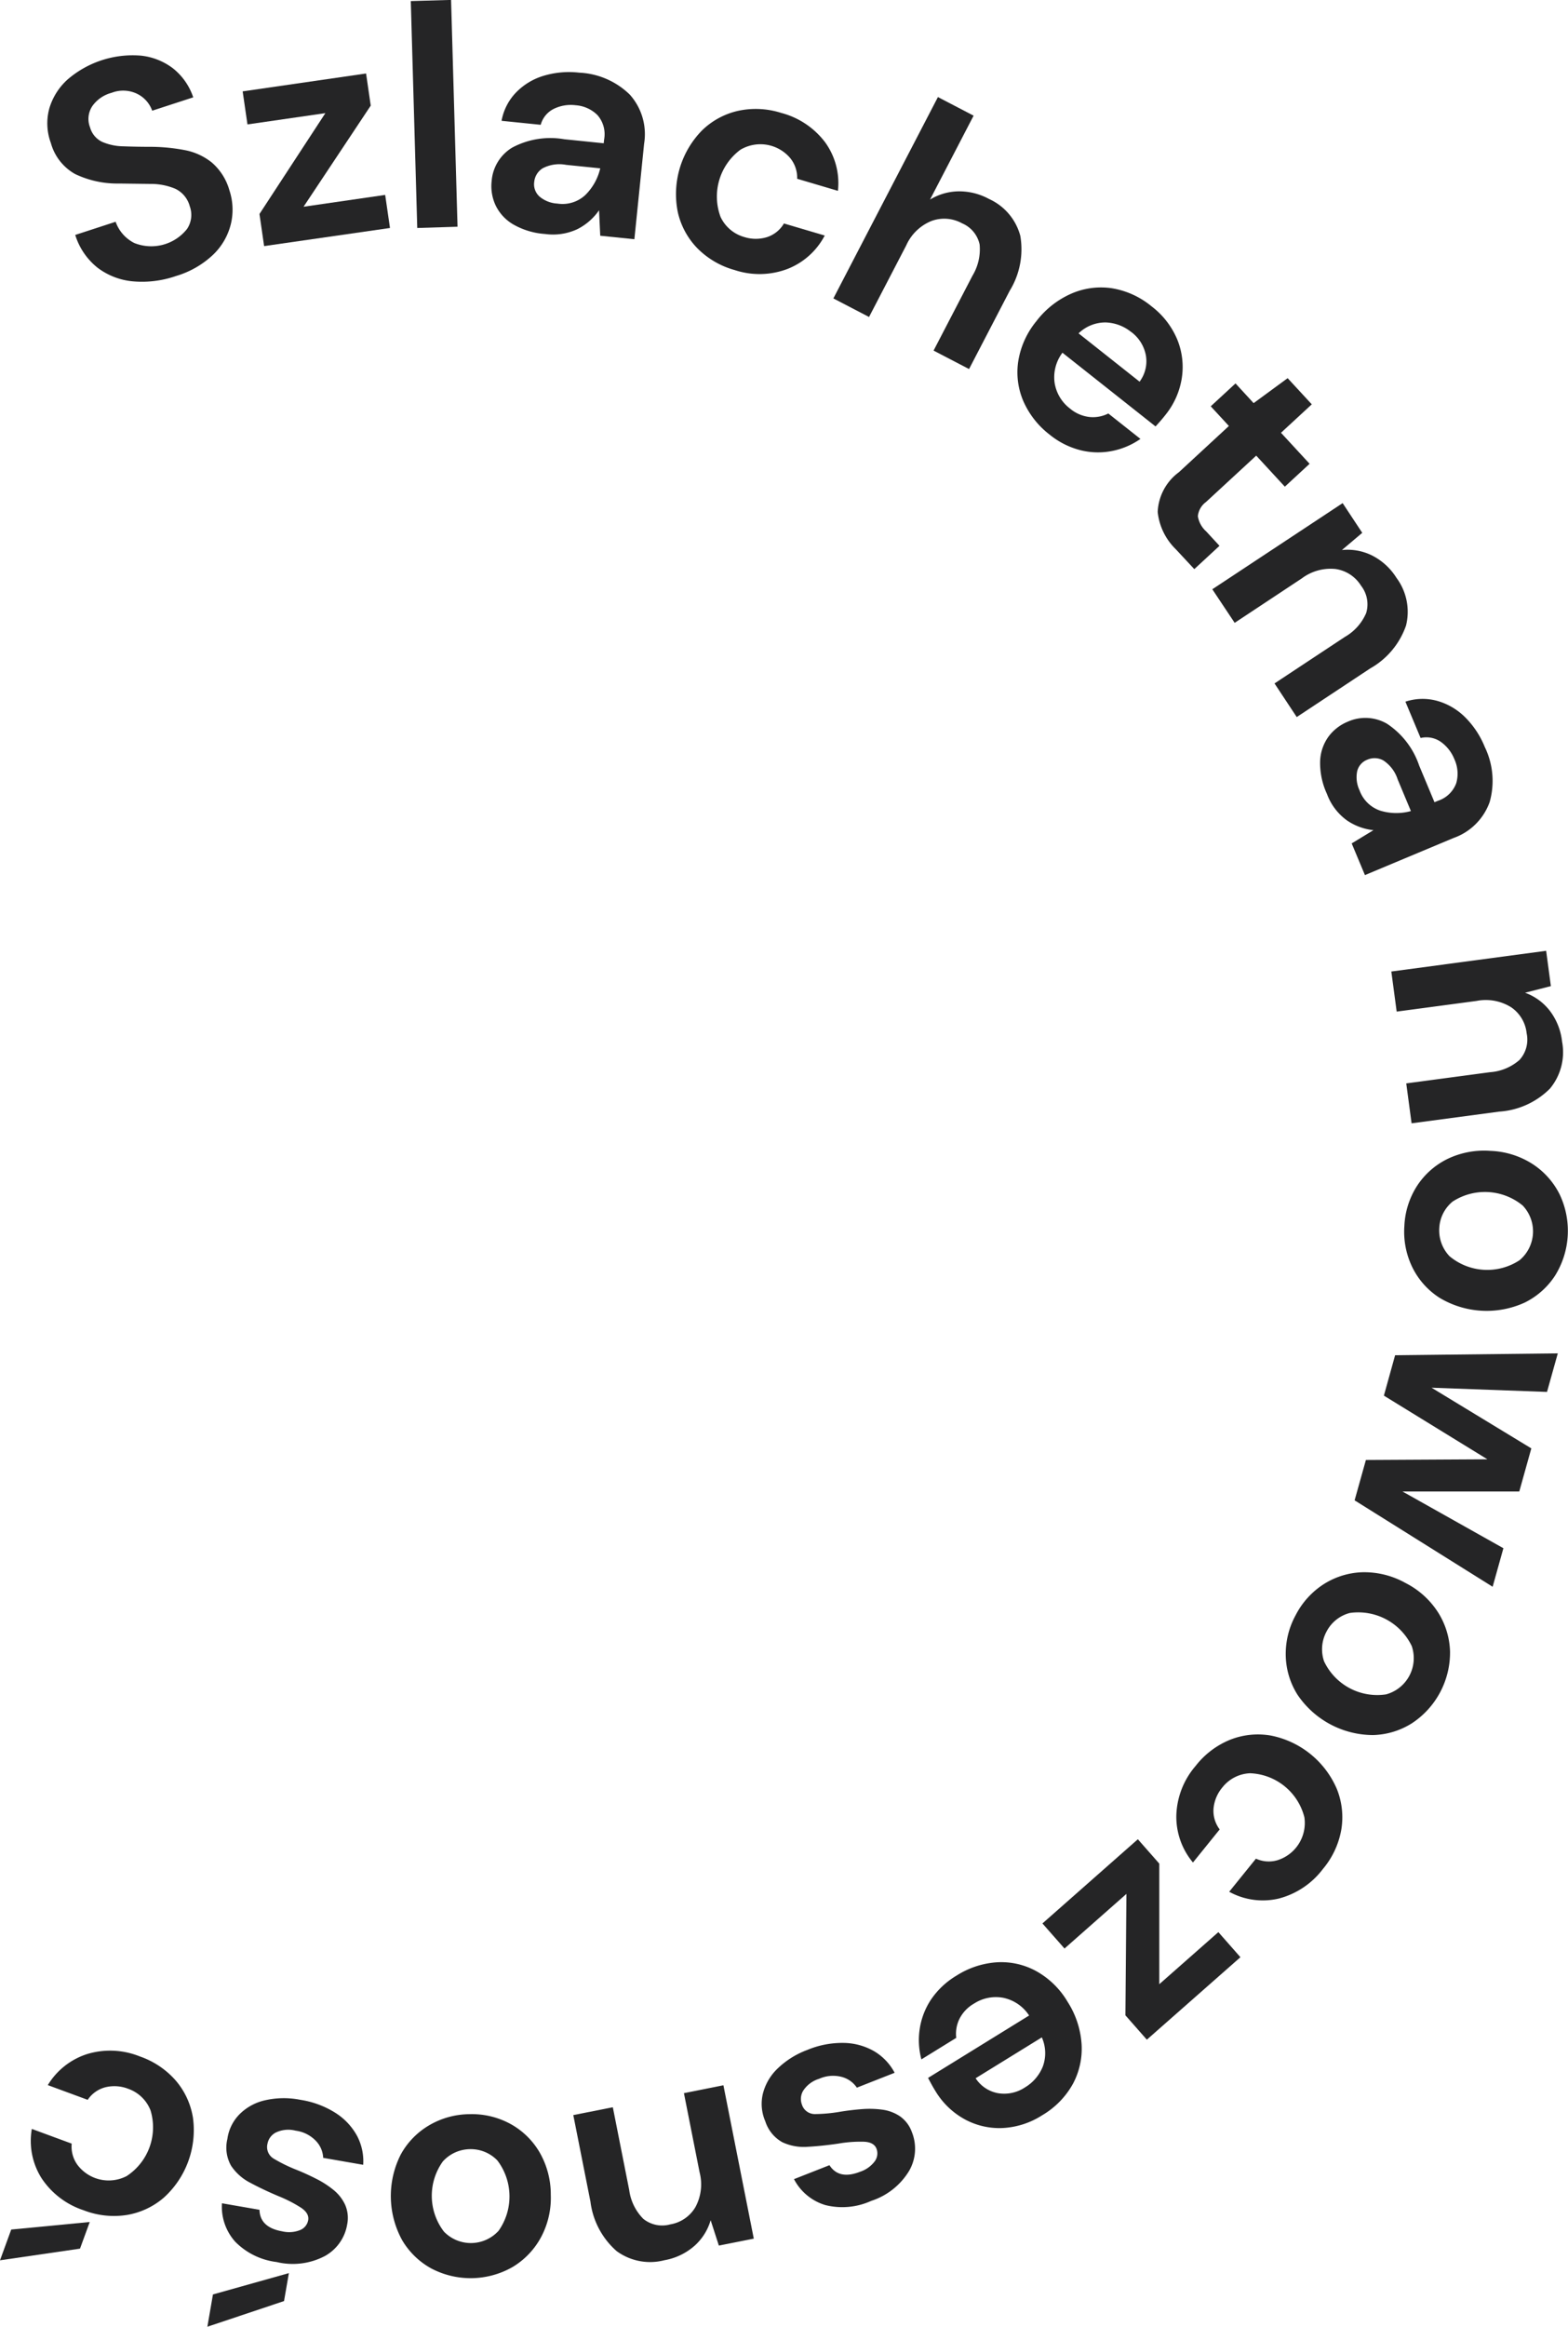
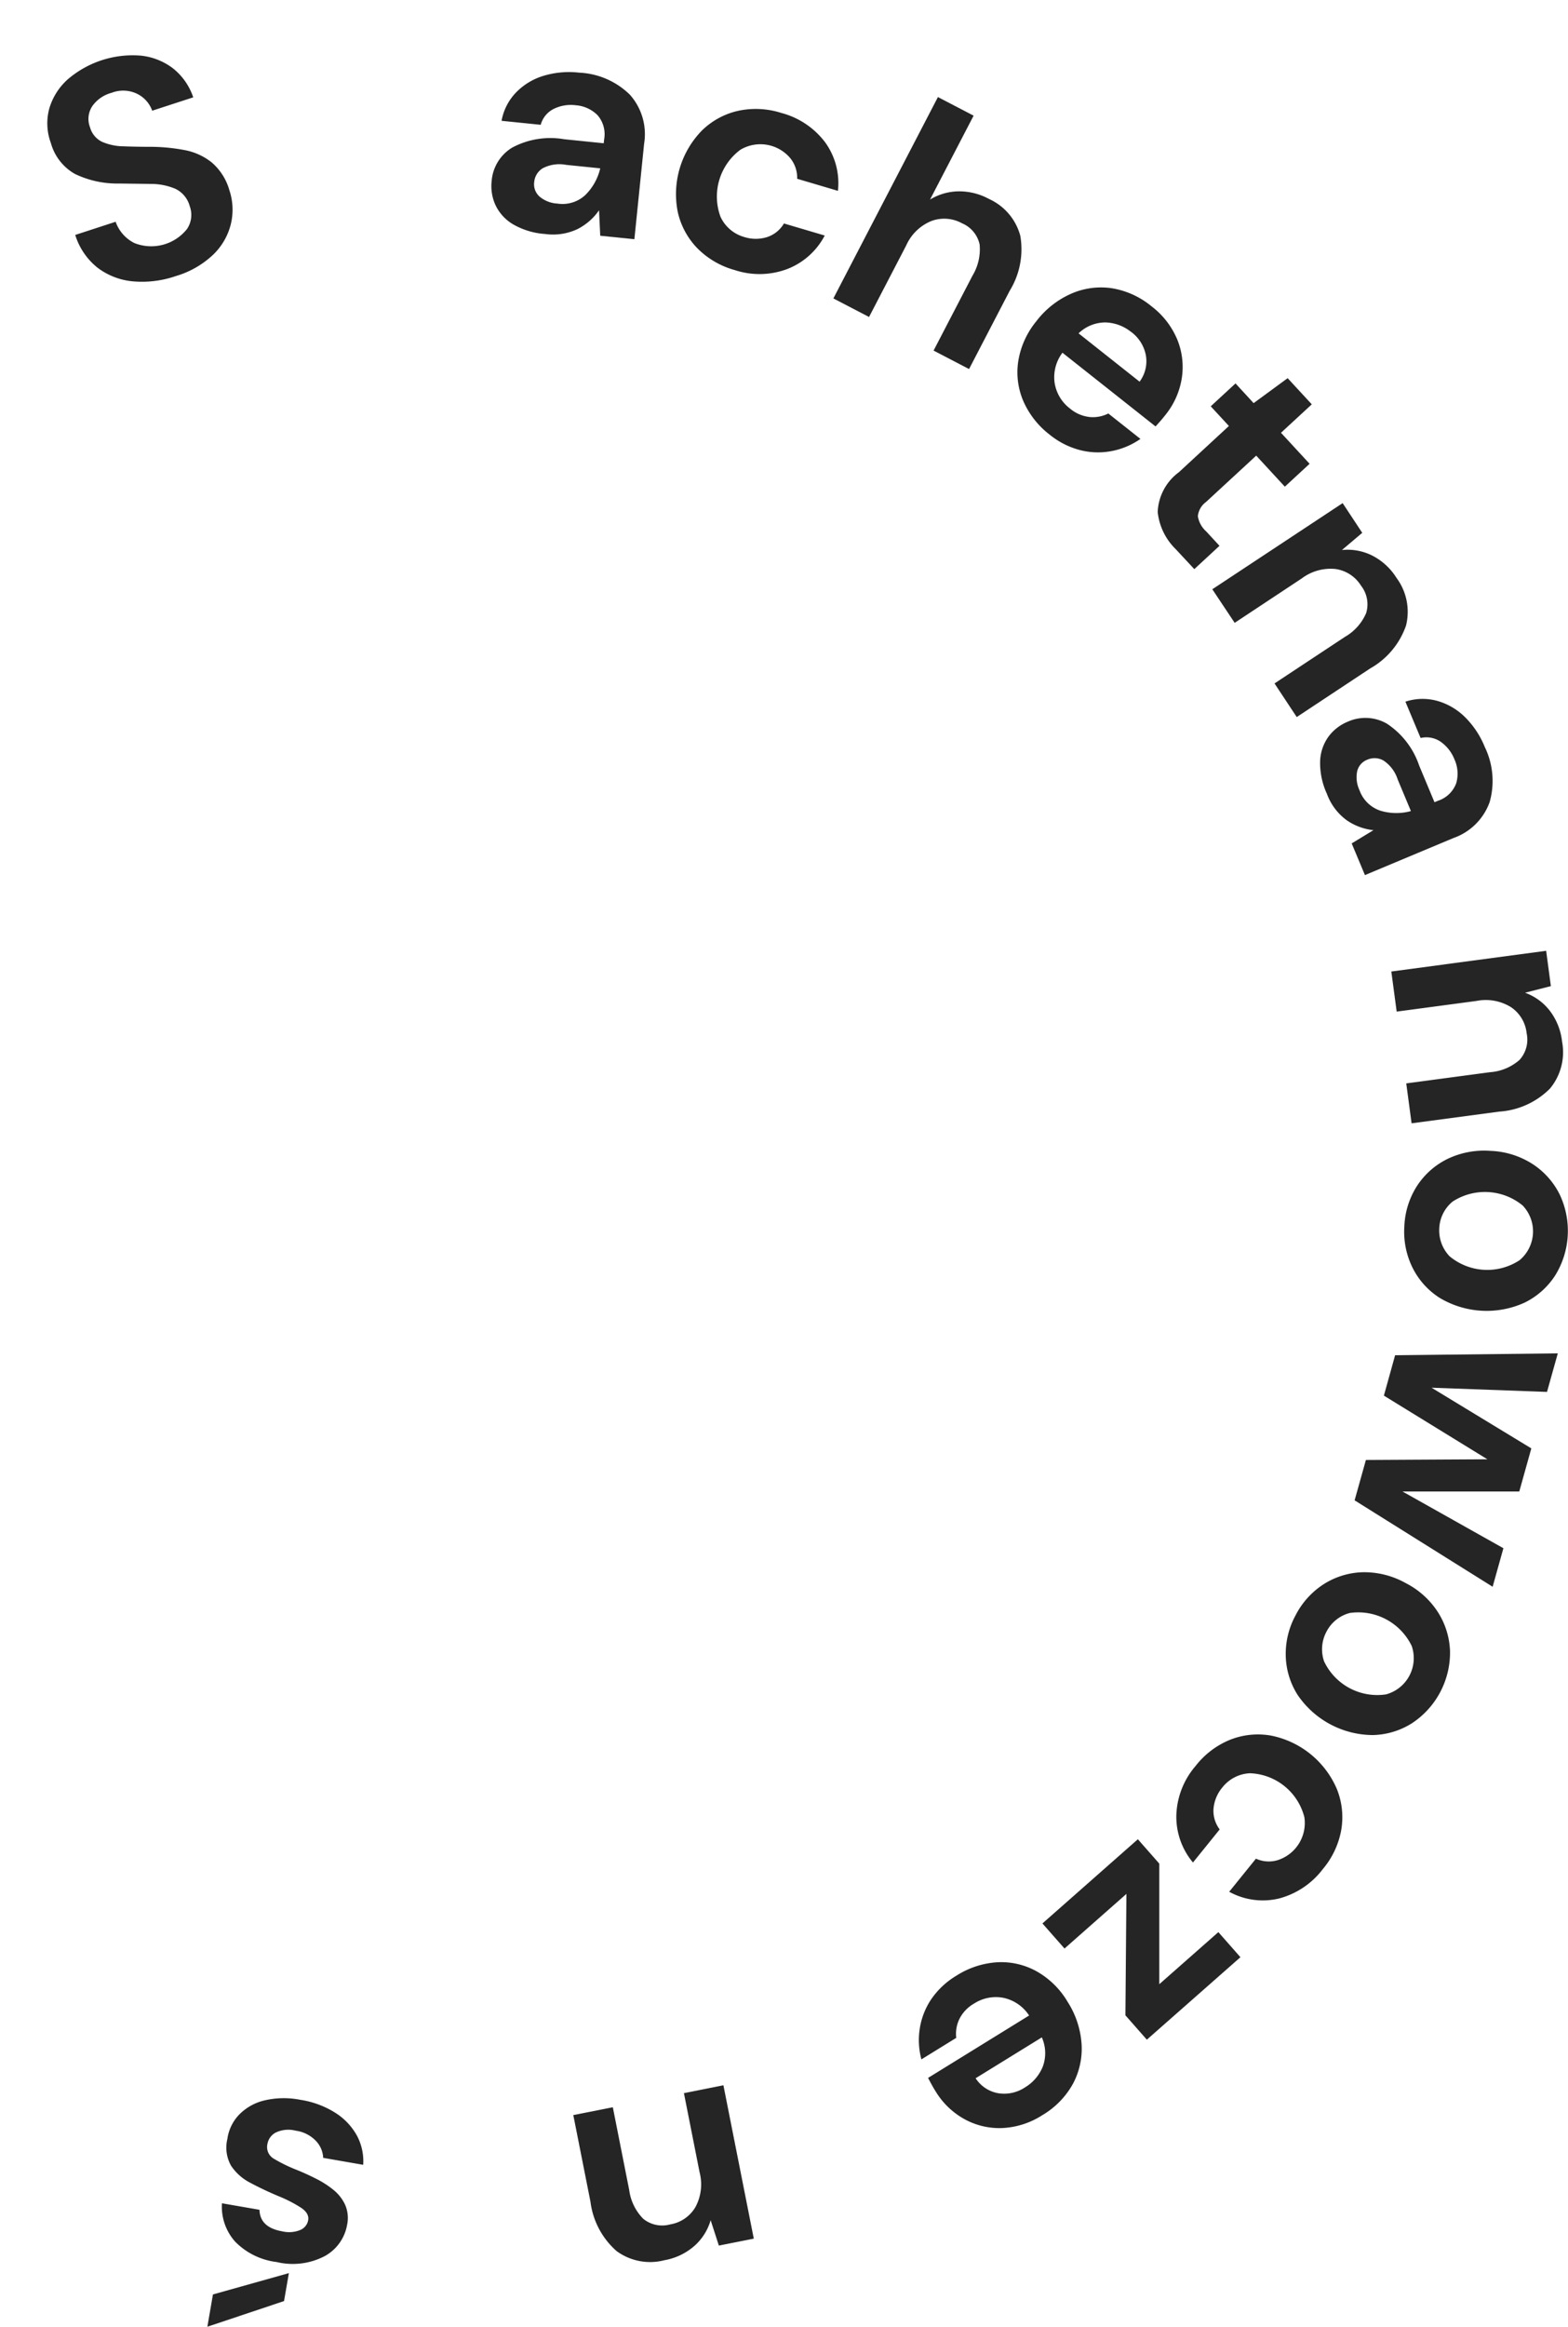
<svg xmlns="http://www.w3.org/2000/svg" width="74.692" height="110.741" viewBox="0 0 74.692 110.741">
  <g id="Group_167" data-name="Group 167" transform="translate(-1751.851 -729.197)">
    <g id="Group_166" data-name="Group 166">
      <g id="Group_165" data-name="Group 165">
        <path id="Path_238" data-name="Path 238" d="M1760.235,742.334a4.944,4.944,0,0,1-2.063.253,3.271,3.271,0,0,1-1.679-.652,3.2,3.2,0,0,1-1.058-1.556l1.924-.627a1.8,1.8,0,0,0,.891,1.012,2.175,2.175,0,0,0,2.516-.677,1.2,1.2,0,0,0,.124-1.074,1.286,1.286,0,0,0-.689-.832,2.991,2.991,0,0,0-1.187-.23l-1.489-.019a4.646,4.646,0,0,1-2.1-.454,2.428,2.428,0,0,1-1.15-1.471,2.681,2.681,0,0,1-.073-1.656,3,3,0,0,1,.87-1.372,4.754,4.754,0,0,1,3.5-1.133,3.044,3.044,0,0,1,1.524.608,2.965,2.965,0,0,1,.96,1.376l-1.955.636a1.427,1.427,0,0,0-.71-.8,1.521,1.521,0,0,0-1.223-.052,1.634,1.634,0,0,0-.91.62,1.1,1.1,0,0,0-.118,1.024,1.085,1.085,0,0,0,.573.689,2.633,2.633,0,0,0,1.015.214q.608.024,1.381.024a8.854,8.854,0,0,1,1.549.158,2.925,2.925,0,0,1,1.279.586,2.716,2.716,0,0,1,.842,1.326,2.926,2.926,0,0,1,.074,1.585,3.022,3.022,0,0,1-.832,1.463A4.373,4.373,0,0,1,1760.235,742.334Z" fill="#252526" />
-         <path id="Path_239" data-name="Path 239" d="M1764.432,740.91l-.221-1.528,3.139-4.8-3.711.537-.229-1.573,5.879-.851.222,1.529-3.2,4.813,3.888-.563.229,1.574Z" fill="#252526" />
-         <path id="Path_240" data-name="Path 240" d="M1771.727,740.048l-.308-10.8,1.919-.055.308,10.795Z" fill="#252526" />
        <path id="Path_241" data-name="Path 241" d="M1777.818,740.334a3.537,3.537,0,0,1-1.536-.466,2.119,2.119,0,0,1-.827-.906,2.166,2.166,0,0,1-.184-1.149,2.044,2.044,0,0,1,.975-1.589,3.858,3.858,0,0,1,2.483-.4l1.88.192.019-.179a1.378,1.378,0,0,0-.318-1.163,1.635,1.635,0,0,0-1.039-.468,1.844,1.844,0,0,0-1.042.173,1.194,1.194,0,0,0-.621.758l-1.865-.19a2.613,2.613,0,0,1,.688-1.347,3.053,3.053,0,0,1,1.309-.794,4.215,4.215,0,0,1,1.7-.151,3.689,3.689,0,0,1,2.411,1.045,2.816,2.816,0,0,1,.683,2.331l-.464,4.552-1.627-.166-.056-1.212a2.784,2.784,0,0,1-1.019.892A2.739,2.739,0,0,1,1777.818,740.334Zm.584-1.448a1.592,1.592,0,0,0,1.331-.407,2.612,2.612,0,0,0,.71-1.27l-1.627-.166a1.709,1.709,0,0,0-1.117.165.857.857,0,0,0-.4.646.783.783,0,0,0,.26.705A1.444,1.444,0,0,0,1778.4,738.886Z" fill="#252526" />
        <path id="Path_242" data-name="Path 242" d="M1786.85,742.051a4,4,0,0,1-1.787-1.045,3.6,3.6,0,0,1-.925-1.713,4.329,4.329,0,0,1,1.149-3.884,3.586,3.586,0,0,1,1.707-.933,3.982,3.982,0,0,1,2.069.095,3.839,3.839,0,0,1,2.089,1.393,3.314,3.314,0,0,1,.614,2.316l-1.942-.574a1.48,1.48,0,0,0-.328-.981,1.861,1.861,0,0,0-2.377-.4,2.775,2.775,0,0,0-.945,3.194,1.777,1.777,0,0,0,1.125.958,1.811,1.811,0,0,0,1.085.007,1.451,1.451,0,0,0,.81-.651l1.943.574a3.4,3.4,0,0,1-1.77,1.589A3.765,3.765,0,0,1,1786.85,742.051Z" fill="#252526" />
        <path id="Path_243" data-name="Path 243" d="M1791.549,743.4l4.98-9.583,1.7.885-2.075,3.993a2.685,2.685,0,0,1,1.344-.391,2.963,2.963,0,0,1,1.461.361,2.687,2.687,0,0,1,1.495,1.758,3.769,3.769,0,0,1-.505,2.612l-1.937,3.727-1.69-.879,1.854-3.566a2.43,2.43,0,0,0,.34-1.482,1.415,1.415,0,0,0-.836-1.009,1.759,1.759,0,0,0-1.455-.113,2.235,2.235,0,0,0-1.206,1.165l-1.771,3.406Z" fill="#252526" />
        <path id="Path_244" data-name="Path 244" d="M1801.859,749.89a4.075,4.075,0,0,1-1.267-1.615,3.476,3.476,0,0,1-.233-1.905,3.986,3.986,0,0,1,.858-1.884,4.236,4.236,0,0,1,1.657-1.309,3.531,3.531,0,0,1,1.929-.263,3.969,3.969,0,0,1,1.906.866,3.85,3.85,0,0,1,1.221,1.576,3.459,3.459,0,0,1,.215,1.844,3.69,3.69,0,0,1-.779,1.746c-.068.087-.141.176-.22.267s-.162.184-.25.28l-4.435-3.508a1.935,1.935,0,0,0-.371,1.448,1.913,1.913,0,0,0,.734,1.212,1.745,1.745,0,0,0,.934.4,1.617,1.617,0,0,0,.888-.168l1.53,1.21a3.554,3.554,0,0,1-1.343.573,3.431,3.431,0,0,1-1.5-.032A3.8,3.8,0,0,1,1801.859,749.89Zm3.882-4.886a2.036,2.036,0,0,0-1.223-.46,1.834,1.834,0,0,0-1.289.519l2.906,2.3a1.623,1.623,0,0,0,.3-1.252A1.8,1.8,0,0,0,1805.741,745Z" fill="#252526" />
        <path id="Path_245" data-name="Path 245" d="M1807.851,755.328a2.892,2.892,0,0,1-.853-1.765,2.48,2.48,0,0,1,1.01-1.891l2.382-2.2-.865-.937,1.18-1.089.863.938,1.62-1.188,1.15,1.245-1.467,1.354,1.363,1.476-1.179,1.089-1.364-1.477-2.392,2.207a.957.957,0,0,0-.388.675,1.233,1.233,0,0,0,.4.727l.631.683-1.2,1.109Z" fill="#252526" />
        <path id="Path_246" data-name="Path 246" d="M1809.6,757.243l6.208-4.1.934,1.414-.969.819a2.62,2.62,0,0,1,1.426.254,2.94,2.94,0,0,1,1.172,1.068,2.708,2.708,0,0,1,.457,2.27,3.75,3.75,0,0,1-1.707,2.043l-3.5,2.314-1.058-1.6,3.354-2.216a2.389,2.389,0,0,0,1.012-1.135,1.436,1.436,0,0,0-.244-1.3,1.713,1.713,0,0,0-1.207-.794,2.285,2.285,0,0,0-1.613.444l-3.2,2.117Z" fill="#252526" />
        <path id="Path_247" data-name="Path 247" d="M1815.061,766.985a3.5,3.5,0,0,1-.325-1.571,2.125,2.125,0,0,1,.4-1.16,2.173,2.173,0,0,1,.922-.711,2.05,2.05,0,0,1,1.863.1,3.868,3.868,0,0,1,1.533,1.993l.729,1.743.166-.069a1.384,1.384,0,0,0,.87-.836,1.639,1.639,0,0,0-.085-1.135,1.861,1.861,0,0,0-.65-.834,1.2,1.2,0,0,0-.962-.183l-.724-1.729a2.613,2.613,0,0,1,1.512-.039,3.057,3.057,0,0,1,1.323.771,4.218,4.218,0,0,1,.946,1.425,3.694,3.694,0,0,1,.233,2.618,2.817,2.817,0,0,1-1.721,1.713l-4.221,1.766-.631-1.508,1.037-.63a2.753,2.753,0,0,1-1.269-.469A2.7,2.7,0,0,1,1815.061,766.985Zm1.55-.177a1.59,1.59,0,0,0,.994.974,2.616,2.616,0,0,0,1.455.018l-.631-1.508a1.7,1.7,0,0,0-.679-.9.857.857,0,0,0-.758-.041.784.784,0,0,0-.494.564A1.451,1.451,0,0,0,1816.611,766.808Z" fill="#252526" />
        <path id="Path_248" data-name="Path 248" d="M1818.127,775.436l7.375-.986.225,1.681-1.229.315a2.609,2.609,0,0,1,1.172.85,2.941,2.941,0,0,1,.59,1.473,2.707,2.707,0,0,1-.578,2.241,3.757,3.757,0,0,1-2.426,1.095l-4.164.556-.254-1.9,3.984-.532a2.388,2.388,0,0,0,1.407-.581,1.434,1.434,0,0,0,.344-1.272,1.708,1.708,0,0,0-.741-1.24,2.278,2.278,0,0,0-1.644-.3l-3.806.508Z" fill="#252526" />
        <path id="Path_249" data-name="Path 249" d="M1818.748,787.558a3.836,3.836,0,0,1,.6-1.912,3.643,3.643,0,0,1,1.447-1.286,4.027,4.027,0,0,1,2.057-.387,3.974,3.974,0,0,1,2,.624,3.674,3.674,0,0,1,1.293,1.447,4.033,4.033,0,0,1-.216,3.863,3.636,3.636,0,0,1-1.448,1.286,4.358,4.358,0,0,1-4.058-.228,3.614,3.614,0,0,1-1.293-1.447A3.853,3.853,0,0,1,1818.748,787.558Zm1.663.093a1.778,1.778,0,0,0,.488,1.335,2.8,2.8,0,0,0,3.34.188,1.787,1.787,0,0,0,.146-2.6,2.829,2.829,0,0,0-3.34-.187A1.745,1.745,0,0,0,1820.411,787.651Z" fill="#252526" />
        <path id="Path_250" data-name="Path 250" d="M1818.307,793.7l7.75-.09-.514,1.835-5.5-.2,4.753,2.888-.574,2.052h-5.562l4.806,2.7-.513,1.834-6.575-4.114.538-1.921,5.787-.032-4.93-3.03Z" fill="#252526" />
        <path id="Path_251" data-name="Path 251" d="M1813.572,806.067a3.831,3.831,0,0,1,1.35-1.481,3.644,3.644,0,0,1,1.853-.559,4.039,4.039,0,0,1,2.031.514,3.97,3.97,0,0,1,1.553,1.406,3.686,3.686,0,0,1,.565,1.858,4.031,4.031,0,0,1-1.821,3.414,3.634,3.634,0,0,1-1.854.558,4.354,4.354,0,0,1-3.587-1.913,3.621,3.621,0,0,1-.564-1.857A3.835,3.835,0,0,1,1813.572,806.067Zm1.469.784a1.77,1.77,0,0,0-.118,1.416,2.8,2.8,0,0,0,2.951,1.574,1.786,1.786,0,0,0,1.226-2.3,2.827,2.827,0,0,0-2.953-1.574A1.742,1.742,0,0,0,1815.041,806.851Z" fill="#252526" />
        <path id="Path_252" data-name="Path 252" d="M1808.8,813.252a3.984,3.984,0,0,1,1.648-1.252,3.6,3.6,0,0,1,1.937-.2,4.327,4.327,0,0,1,3.148,2.546,3.6,3.6,0,0,1,.211,1.934,3.976,3.976,0,0,1-.879,1.875,3.85,3.85,0,0,1-2.086,1.4,3.316,3.316,0,0,1-2.375-.32l1.274-1.575a1.467,1.467,0,0,0,1.031.072,1.856,1.856,0,0,0,1.276-2.044,2.775,2.775,0,0,0-2.588-2.093,1.77,1.77,0,0,0-1.317.673,1.817,1.817,0,0,0-.422,1,1.46,1.46,0,0,0,.293,1l-1.273,1.575a3.387,3.387,0,0,1-.792-2.241A3.768,3.768,0,0,1,1808.8,813.252Z" fill="#252526" />
        <path id="Path_253" data-name="Path 253" d="M1806.053,816.736l1.021,1.16,0,5.739,2.814-2.479,1.051,1.194-4.458,3.925-1.021-1.159.048-5.779-2.949,2.6-1.051-1.194Z" fill="#252526" />
        <path id="Path_254" data-name="Path 254" d="M1797.41,823.229a4.07,4.07,0,0,1,1.951-.638,3.472,3.472,0,0,1,1.869.431,3.982,3.982,0,0,1,1.477,1.452,4.242,4.242,0,0,1,.665,2.005,3.539,3.539,0,0,1-.413,1.9,3.965,3.965,0,0,1-1.466,1.495,3.835,3.835,0,0,1-1.9.607,3.452,3.452,0,0,1-1.806-.427,3.7,3.7,0,0,1-1.374-1.329c-.059-.094-.117-.193-.176-.3s-.117-.215-.177-.33l4.813-2.97a1.938,1.938,0,0,0-1.233-.843,1.913,1.913,0,0,0-1.391.276,1.738,1.738,0,0,0-.7.739,1.61,1.61,0,0,0-.147.892l-1.66,1.024a3.535,3.535,0,0,1-.079-1.457,3.445,3.445,0,0,1,.544-1.4A3.818,3.818,0,0,1,1797.41,823.229Zm3.264,5.319a2.047,2.047,0,0,0,.851-.992,1.845,1.845,0,0,0-.046-1.39l-3.154,1.945a1.614,1.614,0,0,0,1.073.712A1.789,1.789,0,0,0,1800.674,828.548Z" fill="#252526" />
-         <path id="Path_255" data-name="Path 255" d="M1790.3,826.766a4.332,4.332,0,0,1,1.737-.337,3,3,0,0,1,1.444.39,2.594,2.594,0,0,1,.986,1.032l-1.8.708a1.247,1.247,0,0,0-.726-.513,1.623,1.623,0,0,0-1.069.091,1.382,1.382,0,0,0-.765.574.759.759,0,0,0-.057.652.643.643,0,0,0,.629.453,7.541,7.541,0,0,0,1.213-.114c.323-.053.656-.092,1-.12a4.576,4.576,0,0,1,.984.024,1.971,1.971,0,0,1,.842.314,1.554,1.554,0,0,1,.569.751,2.112,2.112,0,0,1-.124,1.838,3.29,3.29,0,0,1-1.81,1.438,3.328,3.328,0,0,1-2.188.2,2.484,2.484,0,0,1-1.492-1.234l1.689-.664q.454.707,1.46.312a1.425,1.425,0,0,0,.7-.5.633.633,0,0,0,.08-.6q-.122-.308-.6-.329a6.168,6.168,0,0,0-1.207.088q-.79.117-1.479.154a2.408,2.408,0,0,1-1.2-.219,1.749,1.749,0,0,1-.81-.995,2.08,2.08,0,0,1-.121-1.29,2.5,2.5,0,0,1,.685-1.2A4.079,4.079,0,0,1,1790.3,826.766Z" fill="#252526" />
        <path id="Path_256" data-name="Path 256" d="M1786.311,828.445l1.447,7.3-1.664.33-.391-1.207a2.609,2.609,0,0,1-.775,1.224,2.941,2.941,0,0,1-1.432.681,2.7,2.7,0,0,1-2.273-.436,3.744,3.744,0,0,1-1.246-2.353l-.817-4.12,1.883-.373.781,3.944a2.39,2.39,0,0,0,.669,1.366,1.434,1.434,0,0,0,1.291.264,1.711,1.711,0,0,0,1.192-.818,2.277,2.277,0,0,0,.2-1.66l-.746-3.767Z" fill="#252526" />
-         <path id="Path_257" data-name="Path 257" d="M1774.215,829.821a3.835,3.835,0,0,1,1.951.464,3.632,3.632,0,0,1,1.387,1.35,4.018,4.018,0,0,1,.535,2.024,3.967,3.967,0,0,1-.477,2.04,3.69,3.69,0,0,1-1.349,1.4,4.028,4.028,0,0,1-3.87.063,3.647,3.647,0,0,1-1.388-1.35,4.366,4.366,0,0,1-.066-4.065,3.634,3.634,0,0,1,1.351-1.394A3.851,3.851,0,0,1,1774.215,829.821Zm.027,1.665a1.772,1.772,0,0,0-1.295.583,2.8,2.8,0,0,0,.054,3.345,1.786,1.786,0,0,0,2.6-.042,2.833,2.833,0,0,0-.055-3.345A1.755,1.755,0,0,0,1774.242,831.486Z" fill="#252526" />
        <path id="Path_258" data-name="Path 258" d="M1765.612,837.386l-.231,1.33-3.652,1.222.266-1.537Zm.55-8.248a4.365,4.365,0,0,1,1.66.616,3.007,3.007,0,0,1,1.03,1.085,2.58,2.58,0,0,1,.3,1.392l-1.906-.331a1.248,1.248,0,0,0-.354-.815,1.628,1.628,0,0,0-.959-.479,1.385,1.385,0,0,0-.953.093.759.759,0,0,0-.387.527.642.642,0,0,0,.3.714,7.445,7.445,0,0,0,1.095.534q.456.184.917.418a4.475,4.475,0,0,1,.829.532,1.978,1.978,0,0,1,.555.705,1.562,1.562,0,0,1,.1.938,2.112,2.112,0,0,1-1.061,1.505,3.293,3.293,0,0,1-2.3.286,3.335,3.335,0,0,1-1.971-.965,2.491,2.491,0,0,1-.633-1.831l1.788.31q.021.841,1.085,1.026a1.413,1.413,0,0,0,.856-.064.626.626,0,0,0,.378-.467c.038-.217-.074-.414-.338-.592a6.421,6.421,0,0,0-1.076-.552q-.738-.311-1.344-.637a2.412,2.412,0,0,1-.917-.815,1.75,1.75,0,0,1-.174-1.27,2.072,2.072,0,0,1,.568-1.165,2.478,2.478,0,0,1,1.213-.673A4.048,4.048,0,0,1,1766.162,829.138Z" fill="#252526" />
-         <path id="Path_259" data-name="Path 259" d="M1756.126,834.953l-.464,1.268-3.811.555.535-1.464Zm2.384-7.881a4,4,0,0,1,1.718,1.155,3.588,3.588,0,0,1,.815,1.767,4.336,4.336,0,0,1-1.389,3.8,3.6,3.6,0,0,1-1.763.825,3.987,3.987,0,0,1-2.057-.225,3.84,3.84,0,0,1-2-1.52,3.318,3.318,0,0,1-.467-2.351l1.9.7a1.476,1.476,0,0,0,.266,1,1.861,1.861,0,0,0,2.348.546,2.773,2.773,0,0,0,1.141-3.128,1.767,1.767,0,0,0-1.061-1.027,1.812,1.812,0,0,0-1.082-.076,1.454,1.454,0,0,0-.851.6l-1.9-.7a3.4,3.4,0,0,1,1.863-1.475A3.772,3.772,0,0,1,1758.51,827.072Z" fill="#252526" />
      </g>
    </g>
  </g>
</svg>